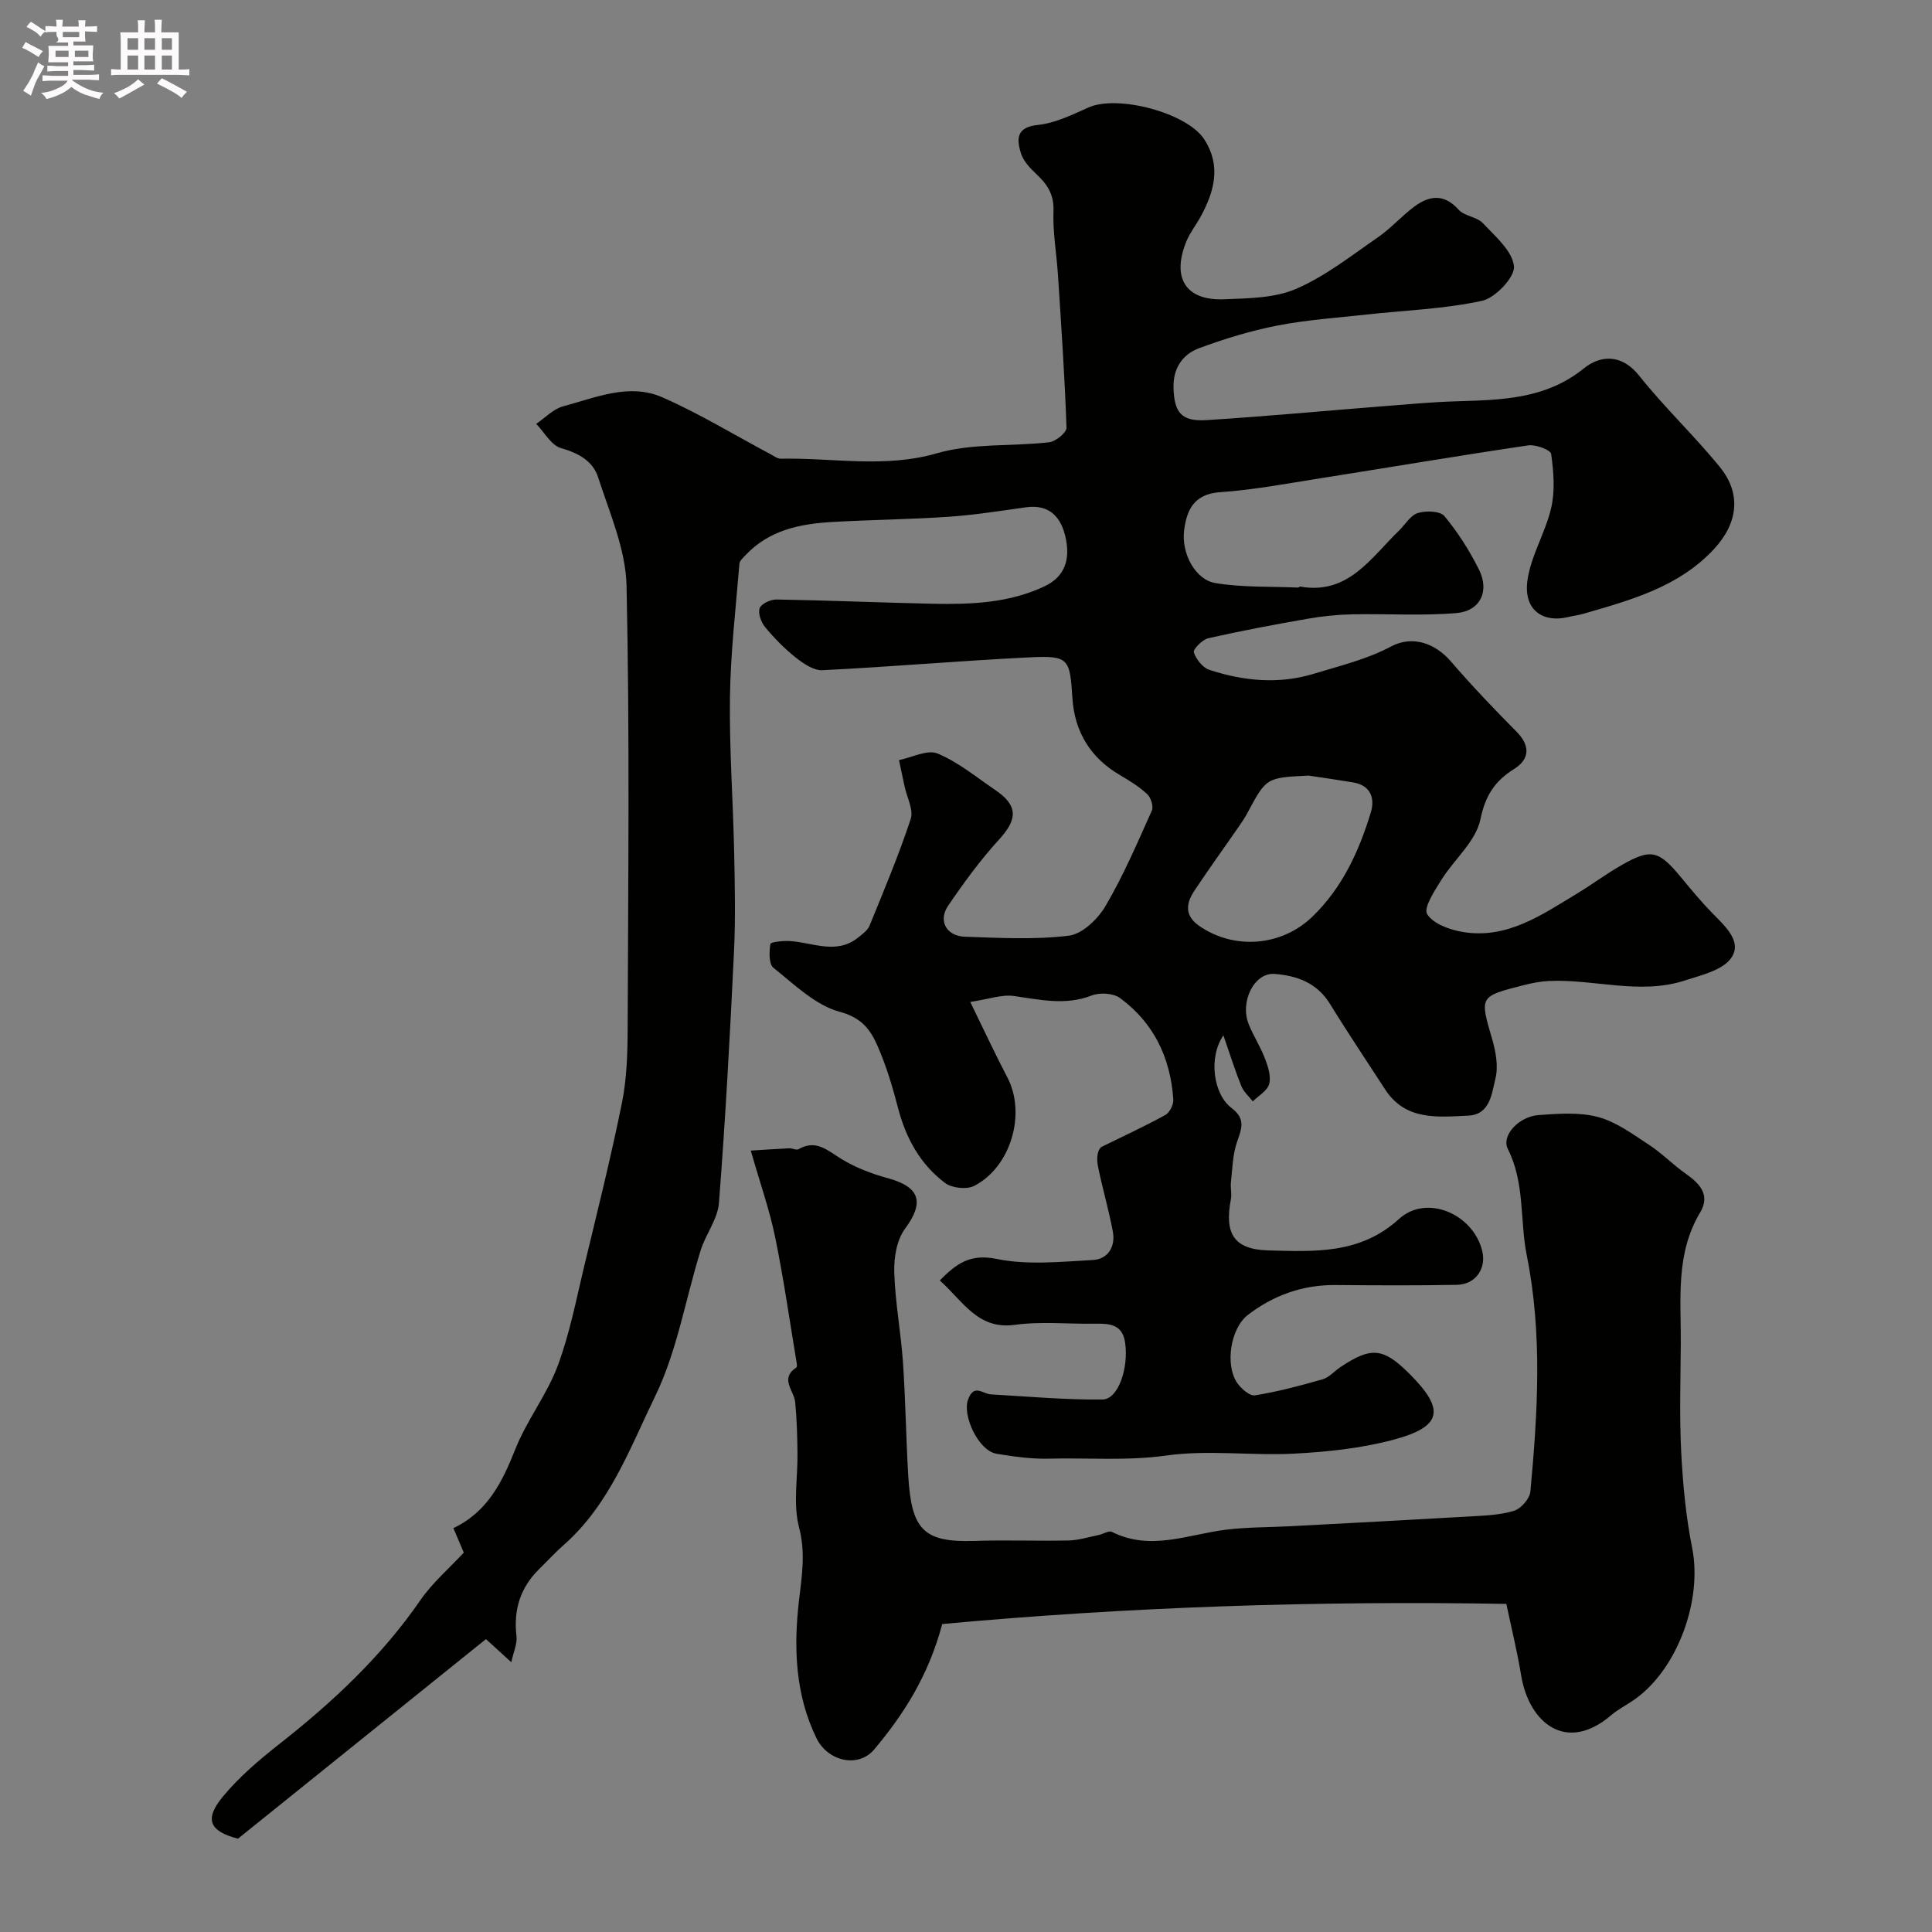
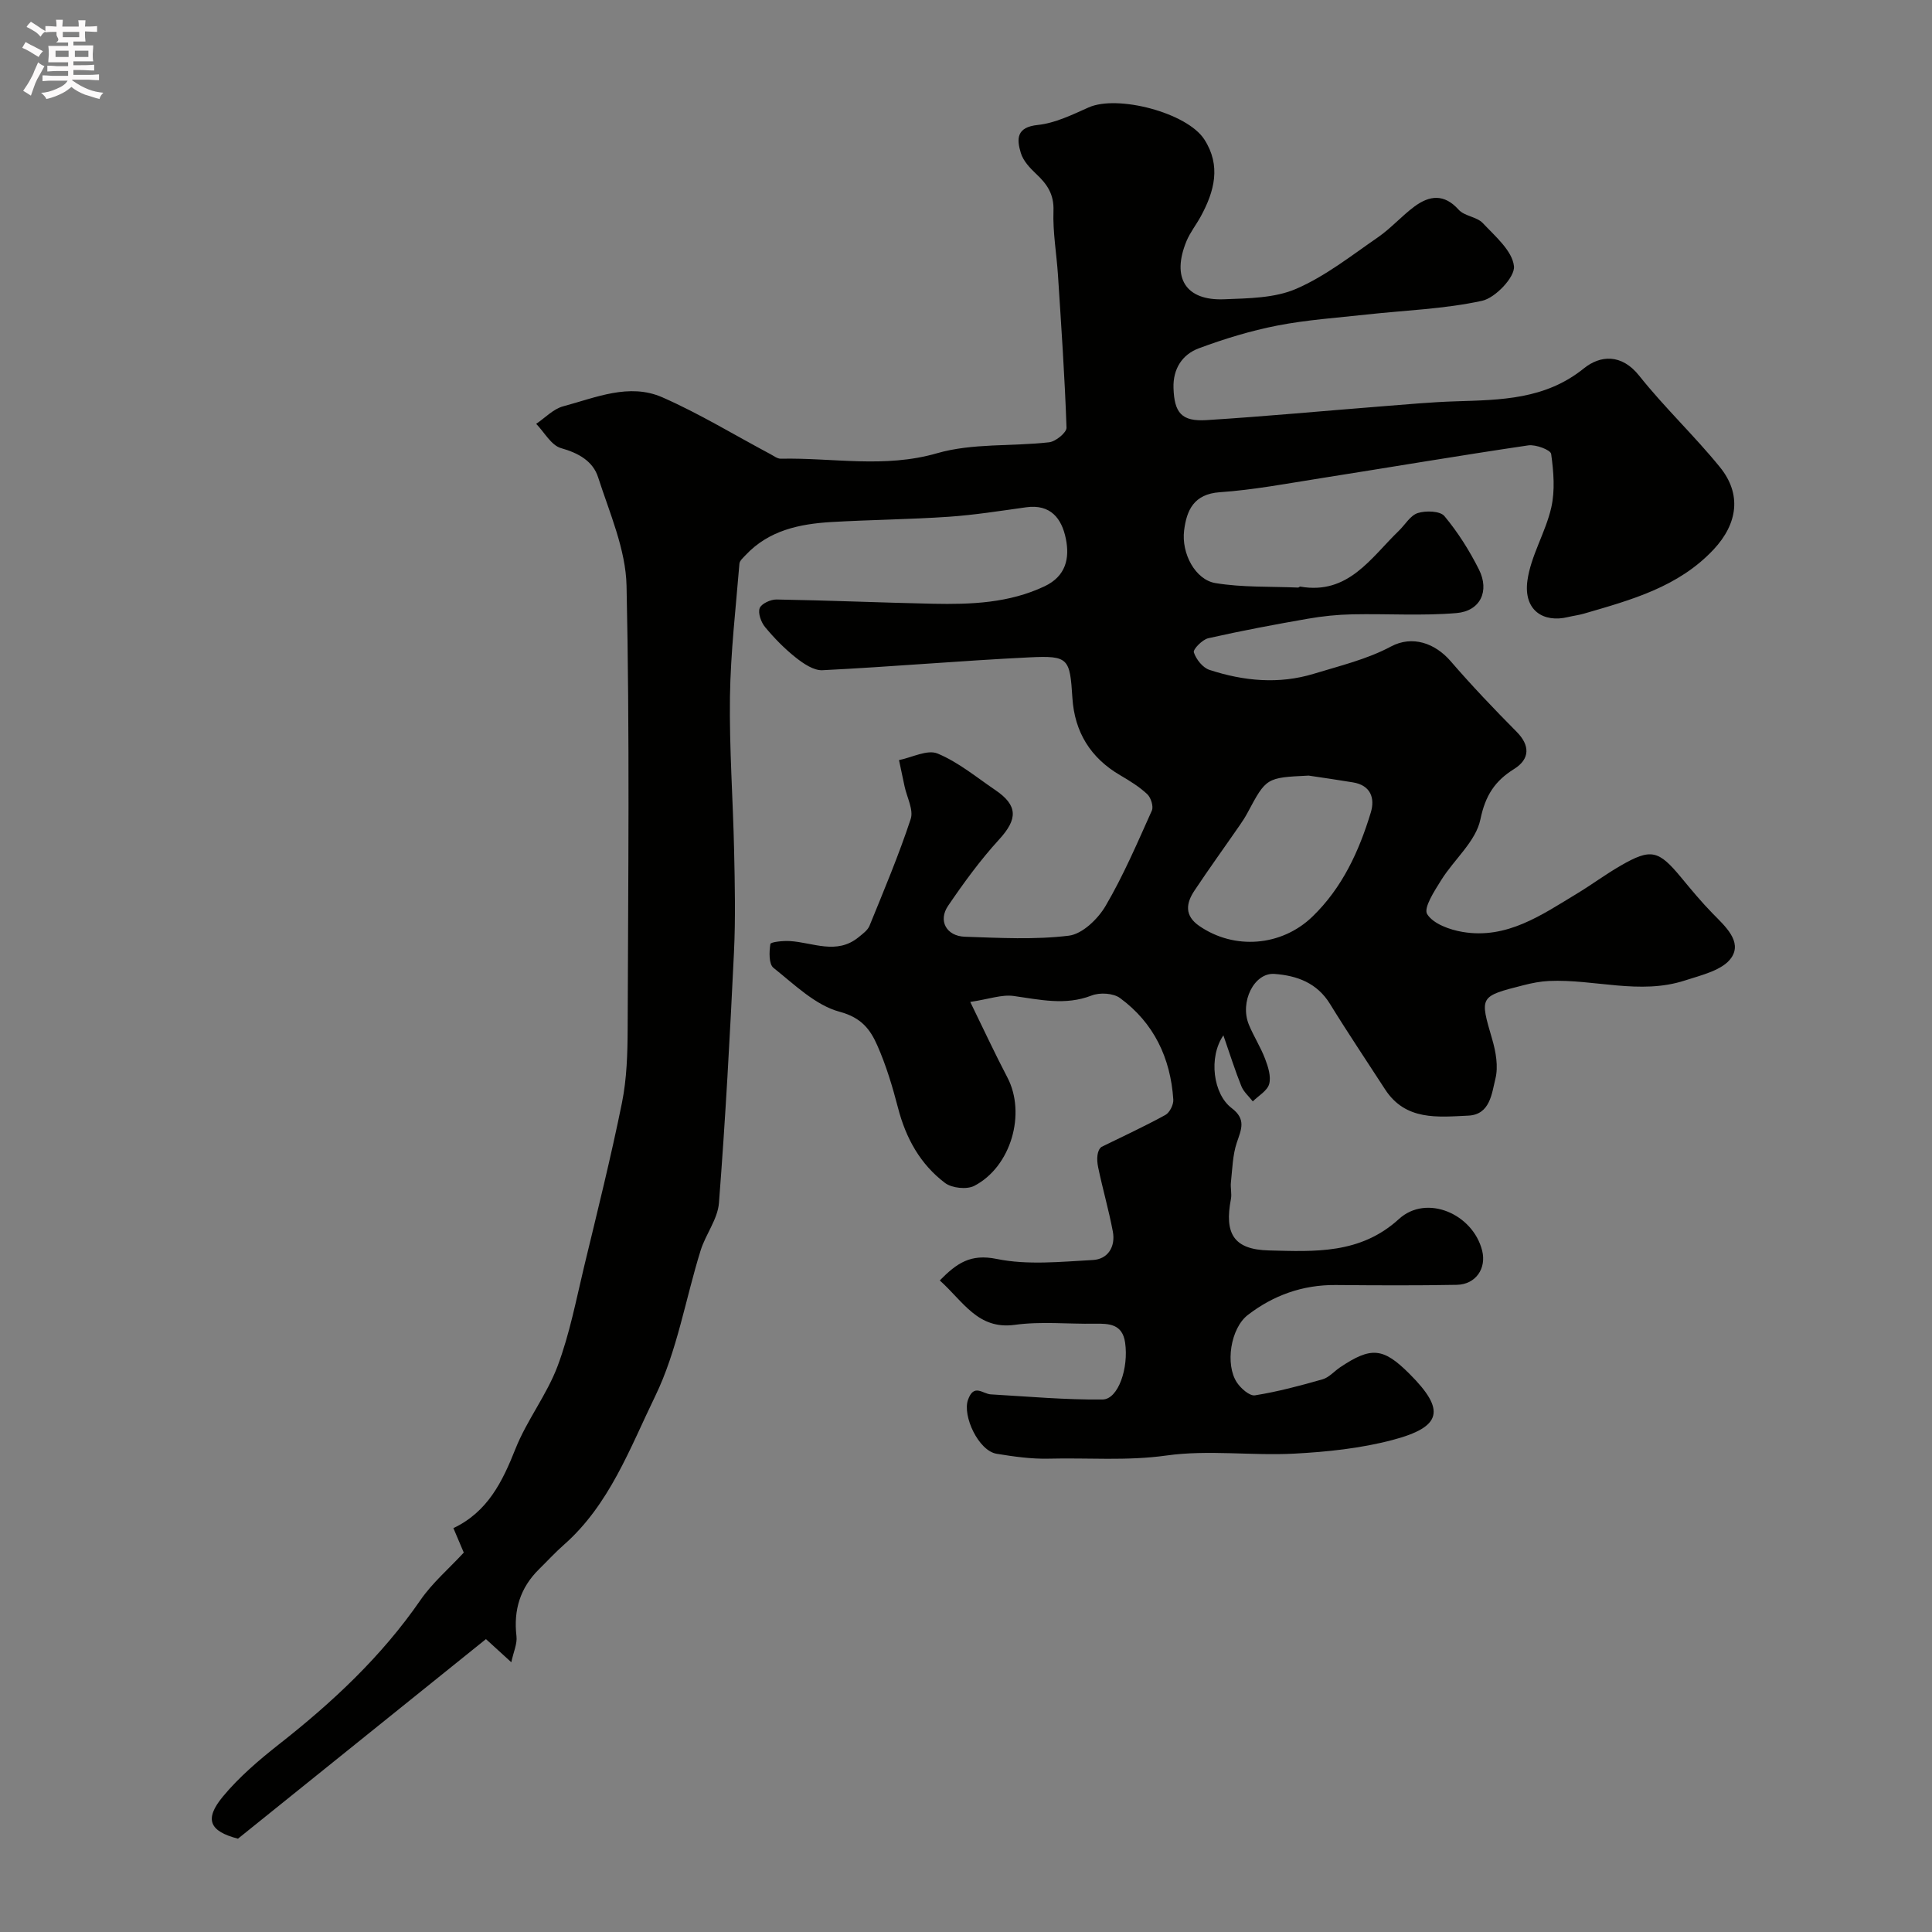
<svg xmlns="http://www.w3.org/2000/svg" enable-background="new 0 0 400 400" viewBox="0 0 400 400">
  <rect x="0" y="0" width="400" height="400" fill="#808080" stroke="none" />
  <path d="m6.8 9.5c.6.3 1.3.7 2.1 1.1-.4.4-.7.8-.9 1.2-.7-.4-1.3-.8-1.8-1.1s-1.1-.6-1.6-.8c.2-.4.5-.8.7-1.2.4.2.8.5 1.5.8zm.9 6.9c-.3.6-.5 1.1-.7 1.7s-.4 1.1-.6 1.7c-.6-.4-1.1-.7-1.6-1 .7-1 1.2-1.8 1.5-2.4.3-.5.6-1.1.8-1.7.3-.6.5-1.2.8-1.8.3.3.8.6 1.3.8-.7 1.3-1.2 2.2-1.5 2.7zm.1-11c.4.3 1 .7 1.7 1.1-.5.2-.8.6-1.1 1.1-.5-.6-1-1-1.4-1.2s-.9-.6-1.5-.8c.2-.4.5-.7.9-1.1.5.3.9.6 1.4.9zm10.5 13.1c1 .4 2 .6 3.1.7-.4.4-.7.8-.8 1.3-.9-.2-1.9-.6-3-.9-1-.4-2-.9-2.8-1.6-.5.4-1.1.9-1.9 1.3s-1.9.9-3.3 1.2c-.1-.3-.5-.8-1.1-1.3 1 0 2.1-.3 3.2-.8 1.2-.5 1.9-1 2.3-1.7h-3.2c-.4 0-1 0-2 .1v-1.2c1 0 1.7.1 2 .1h3.3v-1h-2.3c-.2 0-.9 0-2 .1v-1.2c1.2 0 1.9.1 2 .1h2.3v-.8h-4.1c0-.7.1-1.2.1-1.6 0-.5 0-1.1-.1-1.8h4.1v-.7h-2.5c1-.6.1-1.1.1-1.6v-.6h-.5c-.4 0-1 0-1.8.1v-1.3c1.2 0 1.9.1 2.1.1h.2c0-.3 0-.8-.1-1.4h1.4c0 .6-.1 1-.1 1.4h3.4c0-.4 0-.8-.1-1.3h1.5c0 .4-.1.9-.1 1.3.7 0 1.5 0 2.5-.1v1.2c-1 0-1.8-.1-2.5-.1v.6c0 .3 0 .8.1 1.5h-2.5v.8h4.1c0 .7-.1 1.3-.1 1.8s0 1 .1 1.5h-4.1v.8h1.4c.8 0 1.8 0 2.9-.1v1.2c-1 0-1.9-.1-2.8-.1h-1.5v1h3.2c.3 0 1 0 2.1-.1v1.2c-1.1 0-1.8-.1-2.1-.1h-3.4l-.1.1c1.4 1 2.4 1.5 3.4 1.9zm-4.1-6.7v-1.3h-2.7v1.3zm2.2-4.1v-1.1h-3.4v1.1zm1.9 4.1v-1.3h-2.8v1.3z" fill="#fcfafa" />
-   <path d="m37 6.7v2.3 5.4c1 0 1.8 0 2.2-.1v1.3c-.6 0-1.5-.1-2.5-.1h-11.9c-.7 0-1.3 0-1.8.1v-1.3c.5 0 1.1.1 2 .1v-5.2c0-1 0-1.8-.1-2.5h3.7c0-1.3 0-2.1-.1-2.5h1.5c0 .4-.1 1.3-.1 2.5h2.2c0-1.2 0-2.1-.1-2.6h1.5c0 .4-.1 1.3-.1 2.6zm-12.3 13.7c-.3-.4-.7-.8-1.1-1.1 1.1-.4 2.1-.9 2.9-1.3.8-.5 1.5-1 2.1-1.6.4.4.9.8 1.3 1.1-2.5 1.4-4.2 2.4-5.2 2.9zm3.9-10.1v-2.4h-2.2v2.4zm0 4.1v-2.9h-2.2v2.9zm3.5-4.1v-2.4h-2.2v2.4zm0 4.1v-2.9h-2.2v2.9zm.4 2.9 1-1.1c.6.3 1.4.7 2.5 1.3s2 1.1 2.7 1.5c-.4.4-.8.8-1.1 1.3-.8-.8-2.5-1.7-5.1-3zm3.1-7v-2.4h-2.1v2.4zm0 4.1v-2.9h-2.1v2.9z" fill="#fcfafa" />
  <g fill="#010100">
    <path d="m194.57 265.1c3.52-3.57 6.35-5.56 11.78-4.45 6.4 1.31 13.28.58 19.93.22 3.11-.17 4.71-2.76 4.12-5.9-.84-4.47-2.12-8.85-3.04-13.3-.36-1.72-.24-3.54.7-4.22 4.42-2.17 8.9-4.24 13.22-6.61.89-.49 1.71-2.14 1.64-3.19-.57-8.6-4.02-15.88-11.04-21.02-1.39-1.02-4.19-1.18-5.87-.52-5.47 2.12-10.71.85-16.13.1-2.46-.35-5.11.65-9 1.23 2.76 5.64 5.1 10.7 7.68 15.62 3.91 7.44.81 18.49-6.85 22.46-1.55.8-4.63.47-6.05-.6-5.12-3.86-8.11-9.27-9.73-15.53-1.14-4.39-2.46-8.8-4.29-12.94-1.44-3.28-3.27-5.76-7.78-6.97-5.05-1.35-9.39-5.66-13.72-9.1-.98-.78-.9-3.31-.64-4.94.07-.42 2.65-.69 4.05-.6 4.78.29 9.67 2.91 14.21-.8.84-.69 1.87-1.42 2.26-2.36 2.98-7.32 6.06-14.62 8.53-22.11.63-1.91-.79-4.5-1.27-6.77-.38-1.81-.77-3.62-1.15-5.43 2.69-.54 5.87-2.24 7.98-1.36 4.3 1.78 8.05 4.91 11.97 7.57 4.72 3.2 4.61 6.03.8 10.2-3.9 4.26-7.34 8.98-10.59 13.76-2.1 3.08-.36 6.27 3.48 6.4 7.18.24 14.46.65 21.54-.22 2.79-.35 6.01-3.46 7.59-6.16 3.69-6.29 6.58-13.06 9.58-19.74.38-.85-.2-2.69-.96-3.4-1.64-1.54-3.63-2.76-5.59-3.91-6.16-3.59-9.45-8.97-9.9-15.99-.53-8.21-.74-8.82-8.92-8.42-14.29.7-28.54 1.95-42.83 2.66-1.8.09-3.93-1.36-5.5-2.6-2.34-1.85-4.47-4.03-6.37-6.32-.83-1-1.51-2.87-1.13-3.92.34-.93 2.27-1.82 3.49-1.8 10.8.18 21.6.65 32.4.88 7.9.16 15.74-.13 23.11-3.62 4.4-2.09 5.22-5.79 4.39-9.85-.85-4.19-3.16-7.21-8.23-6.5-5.33.74-10.65 1.59-16.01 1.96-8.08.55-16.19.62-24.28 1.09-6.61.39-12.96 1.71-17.78 6.85-.5.54-1.23 1.15-1.28 1.77-.75 9.19-1.83 18.39-1.96 27.6-.15 10.59.63 21.2.86 31.8.15 7.02.31 14.06-.03 21.07-.83 17.31-1.77 34.62-3.11 51.89-.26 3.36-2.75 6.48-3.8 9.85-3.13 10.06-4.85 20.78-9.39 30.13-5.23 10.76-9.47 22.49-18.92 30.8-1.8 1.58-3.43 3.37-5.14 5.05-3.89 3.83-5.31 8.43-4.67 13.86.19 1.56-.61 3.23-1.07 5.4-1.79-1.63-3-2.74-5.25-4.79-16.95 13.64-34.06 27.41-51.34 41.32-5.87-1.53-7.07-3.97-3.1-8.75 3.34-4.02 7.42-7.51 11.55-10.76 11.09-8.7 21.27-18.2 29.33-29.89 2.45-3.56 5.86-6.47 8.97-9.83-.68-1.6-1.35-3.19-2.15-5.07 7.09-3.36 10.14-9.58 12.85-16.41 2.36-5.94 6.49-11.18 8.73-17.15 2.5-6.67 3.85-13.78 5.52-20.74 2.71-11.23 5.51-22.45 7.8-33.76 1.01-5.01 1.16-10.25 1.18-15.39.1-30.55.44-61.11-.23-91.64-.16-7.54-3.51-15.09-5.89-22.48-1.07-3.33-4.04-5.01-7.67-6.03-2.03-.57-3.45-3.28-5.15-5.03 1.86-1.25 3.56-3.09 5.6-3.63 6.71-1.79 13.64-4.87 20.5-1.87 7.7 3.38 14.94 7.81 22.39 11.77.7.37 1.45.97 2.16.95 10.76-.23 21.44 2.02 32.34-1.13 7.33-2.12 15.47-1.39 23.21-2.27 1.36-.15 3.64-2.02 3.6-3.03-.36-10.55-1.09-21.08-1.77-31.61-.29-4.43-1.09-8.87-.93-13.28.13-3.46-1.34-5.55-3.61-7.67-1.29-1.21-2.66-2.69-3.15-4.31-.87-2.88-.96-5.34 3.52-5.8 3.59-.38 7.12-2.11 10.5-3.62 6-2.69 20.39 1.09 23.96 6.6 3.53 5.45 2.1 10.77-.73 15.97-.94 1.72-2.19 3.29-2.94 5.08-3.15 7.62-.19 12.39 7.79 12.06 5.03-.2 10.47-.23 14.93-2.17 6.05-2.62 11.42-6.88 16.92-10.67 2.69-1.86 4.9-4.4 7.54-6.36 3.11-2.3 6.15-2.7 9.16.66 1.2 1.34 3.75 1.45 5 2.77 2.56 2.73 6.11 5.73 6.45 8.93.24 2.22-3.83 6.54-6.58 7.15-7.81 1.71-15.94 1.97-23.94 2.85-6.16.68-12.38 1.1-18.45 2.28-5.53 1.08-11.01 2.75-16.29 4.72-3.42 1.28-5.35 4.24-5.23 8.19.16 5.16 1.67 6.99 6.83 6.67 12.1-.76 24.18-1.9 36.28-2.85 5.1-.4 10.19-.88 15.3-1.04 9.37-.3 18.55-.36 26.55-6.82 3.37-2.72 7.79-3.1 11.46 1.52 5.22 6.57 11.4 12.39 16.7 18.91 4.55 5.59 3.71 11.71-1.29 17.06-7.3 7.8-17.1 10.45-26.83 13.28-1.09.32-2.23.45-3.34.72-5.01 1.21-9.22-1.32-8.39-7.52.7-5.17 3.76-9.98 4.94-15.14.81-3.55.49-7.47-.02-11.12-.12-.83-3.2-2-4.74-1.77-14.36 2.12-28.68 4.55-43.02 6.81-6.93 1.09-13.86 2.41-20.85 2.89-5.4.38-6.86 3.76-7.38 7.9-.6 4.8 2.33 10.22 6.47 10.91 5.61.93 11.41.68 17.13.93.15.01.31-.23.44-.2 9.95 1.74 14.59-5.93 20.39-11.53 1.32-1.27 2.4-3.21 3.95-3.7 1.67-.53 4.63-.44 5.52.64 2.79 3.35 5.18 7.14 7.14 11.05 2.24 4.47.29 8.6-4.65 9.02-7.14.6-14.36.11-21.54.26-3.1.06-6.23.38-9.29.92-6.88 1.2-13.75 2.49-20.56 4.03-1.23.28-3.19 2.3-2.99 2.92.47 1.44 1.84 3.18 3.23 3.63 7.09 2.32 14.37 3.02 21.63.8 5.4-1.65 11.03-3 15.94-5.63 4.43-2.37 9.14-.71 12.37 3.03 4.37 5.06 8.99 9.91 13.7 14.66 2.71 2.74 2.78 5.58-.56 7.66-3.96 2.47-5.95 5.45-6.98 10.44-.93 4.54-5.45 8.29-8.11 12.56-1.39 2.23-3.71 5.77-2.91 7.05 1.25 2.01 4.66 3.24 7.35 3.69 9.16 1.54 16.33-3.51 23.62-7.91 3.08-1.86 5.97-4.02 9.08-5.81 6.28-3.63 7.84-3.24 12.54 2.45 2.1 2.54 4.2 5.08 6.5 7.43 2.59 2.65 6.19 5.81 3.88 9.19-1.76 2.57-6.19 3.59-9.62 4.7-9.32 3.03-18.74-.32-28.12.1-1.76.08-3.54.43-5.26.87-9.22 2.34-9.09 2.33-6.51 11.19.76 2.6 1.3 5.65.67 8.17-.76 3.06-1.09 7.44-5.62 7.65-6.31.29-12.99 1.1-17.23-5.45-3.81-5.89-7.73-11.71-11.4-17.68-2.69-4.37-6.84-5.86-11.48-6.21-4.22-.32-7.26 5.82-5.31 10.52 1 2.42 2.45 4.66 3.37 7.1.62 1.63 1.25 3.63.83 5.17-.39 1.41-2.2 2.42-3.39 3.6-.81-1.04-1.9-1.97-2.37-3.15-1.29-3.19-2.32-6.49-3.72-10.52-3.14 4.57-2.09 12.18 1.69 15.04 3.09 2.34 2.01 4.42 1.08 7.19-.86 2.58-.91 5.44-1.21 8.18-.13 1.15.21 2.36 0 3.47-1.37 7.15.54 10.47 7.86 10.65 9.39.23 18.9.83 26.93-6.51 5.7-5.2 15.29-1.09 17.22 6.53.94 3.71-1.33 7.03-5.26 7.1-8.36.16-16.73.11-25.1.04-6.8-.05-12.85 2.12-18.15 6.2-3.58 2.76-4.74 10.26-2.25 14 .82 1.22 2.63 2.82 3.73 2.64 4.73-.76 9.39-2 14-3.32 1.33-.38 2.4-1.66 3.62-2.48 6.46-4.33 8.94-4.09 14.4 1.38 7.44 7.44 6.76 10.95-3.57 13.67-6.58 1.73-13.51 2.46-20.33 2.82-8.81.46-17.79-.83-26.46.39-8.2 1.15-16.25.44-24.36.65-3.58.09-7.22-.43-10.78-1.01-3.77-.61-7.11-7.86-5.94-11.16 1.22-3.46 3.03-1.24 4.73-1.14 7.71.44 15.43 1.15 23.14 1.06 3.25-.04 5.43-6.53 4.66-11.79-.56-3.85-3.31-3.95-6.3-3.9-5.53.09-11.15-.52-16.58.24-7.61 1.01-10.59-4.81-15.49-9.2zm76.37-104.52c-8.77.42-8.77.43-12.65 7.69-.46.86-.98 1.68-1.54 2.48-3.15 4.56-6.4 9.05-9.47 13.67-1.72 2.59-2.08 5.14.99 7.27 7.27 5.03 17.06 4.26 23.45-1.91 6.18-5.97 9.64-13.51 12.08-21.53.91-2.97.01-5.67-3.7-6.27-3.04-.51-6.1-.94-9.16-1.4z" />
-     <path d="m311.87 332.07c-39.59-.68-78.68.65-116.79 4.17-2.89 10.83-8.04 18.75-14.07 25.95-3.3 3.94-9.63 2.48-11.96-2.3-4.4-9-4.76-18.74-3.64-28.42.6-5.16 1.42-9.92.02-15.27-1.26-4.83-.24-10.24-.32-15.39-.05-3.5-.13-7.01-.47-10.49-.24-2.43-3.27-4.87.24-7.2.16-.11.12-.64.06-.96-1.45-8.67-2.68-17.39-4.45-26-1.15-5.62-3.08-11.07-5.05-17.94 2.36-.15 5.16-.34 7.96-.48.64-.03 1.47.45 1.92.19 3.61-2.08 5.95.21 8.78 1.96 2.93 1.81 6.3 3.11 9.64 4.02 6.77 1.83 7.69 5 3.62 10.51-1.72 2.33-2.31 6.01-2.21 9.04.19 6.21 1.37 12.39 1.8 18.6.53 7.75.63 15.53 1.08 23.29.66 11.2 2.98 14.04 13.73 13.68 6.49-.22 12.99.05 19.49-.09 2.07-.05 4.14-.71 6.2-1.13.94-.19 2.11-.97 2.76-.65 7.96 4.01 15.69.55 23.52-.44 4.43-.56 8.94-.49 13.41-.73 12.36-.66 24.72-1.3 37.07-2.02 3.11-.18 6.31-.28 9.24-1.17 1.45-.44 3.27-2.52 3.4-4 1.51-16.29 2.52-32.58-.74-48.83-1.47-7.32-.36-15.02-3.93-22.09-1.4-2.77 2.29-6.74 6.4-7.02 4.09-.29 8.43-.63 12.3.41 3.77 1.01 7.2 3.58 10.57 5.78 2.66 1.74 4.92 4.09 7.52 5.92 2.96 2.07 5.2 4.44 3.01 8.09-5.08 8.49-3.94 17.8-3.99 26.97-.04 7.5-.3 15.01.08 22.48.34 6.7.97 13.45 2.28 20.02 2.14 10.75-3.02 25.07-11.95 31.34-1.59 1.12-3.37 2-4.84 3.26-9.33 7.96-16.98 1.53-18.61-8.18-.81-4.95-2.01-9.83-3.08-14.88z" />
  </g>
</svg>